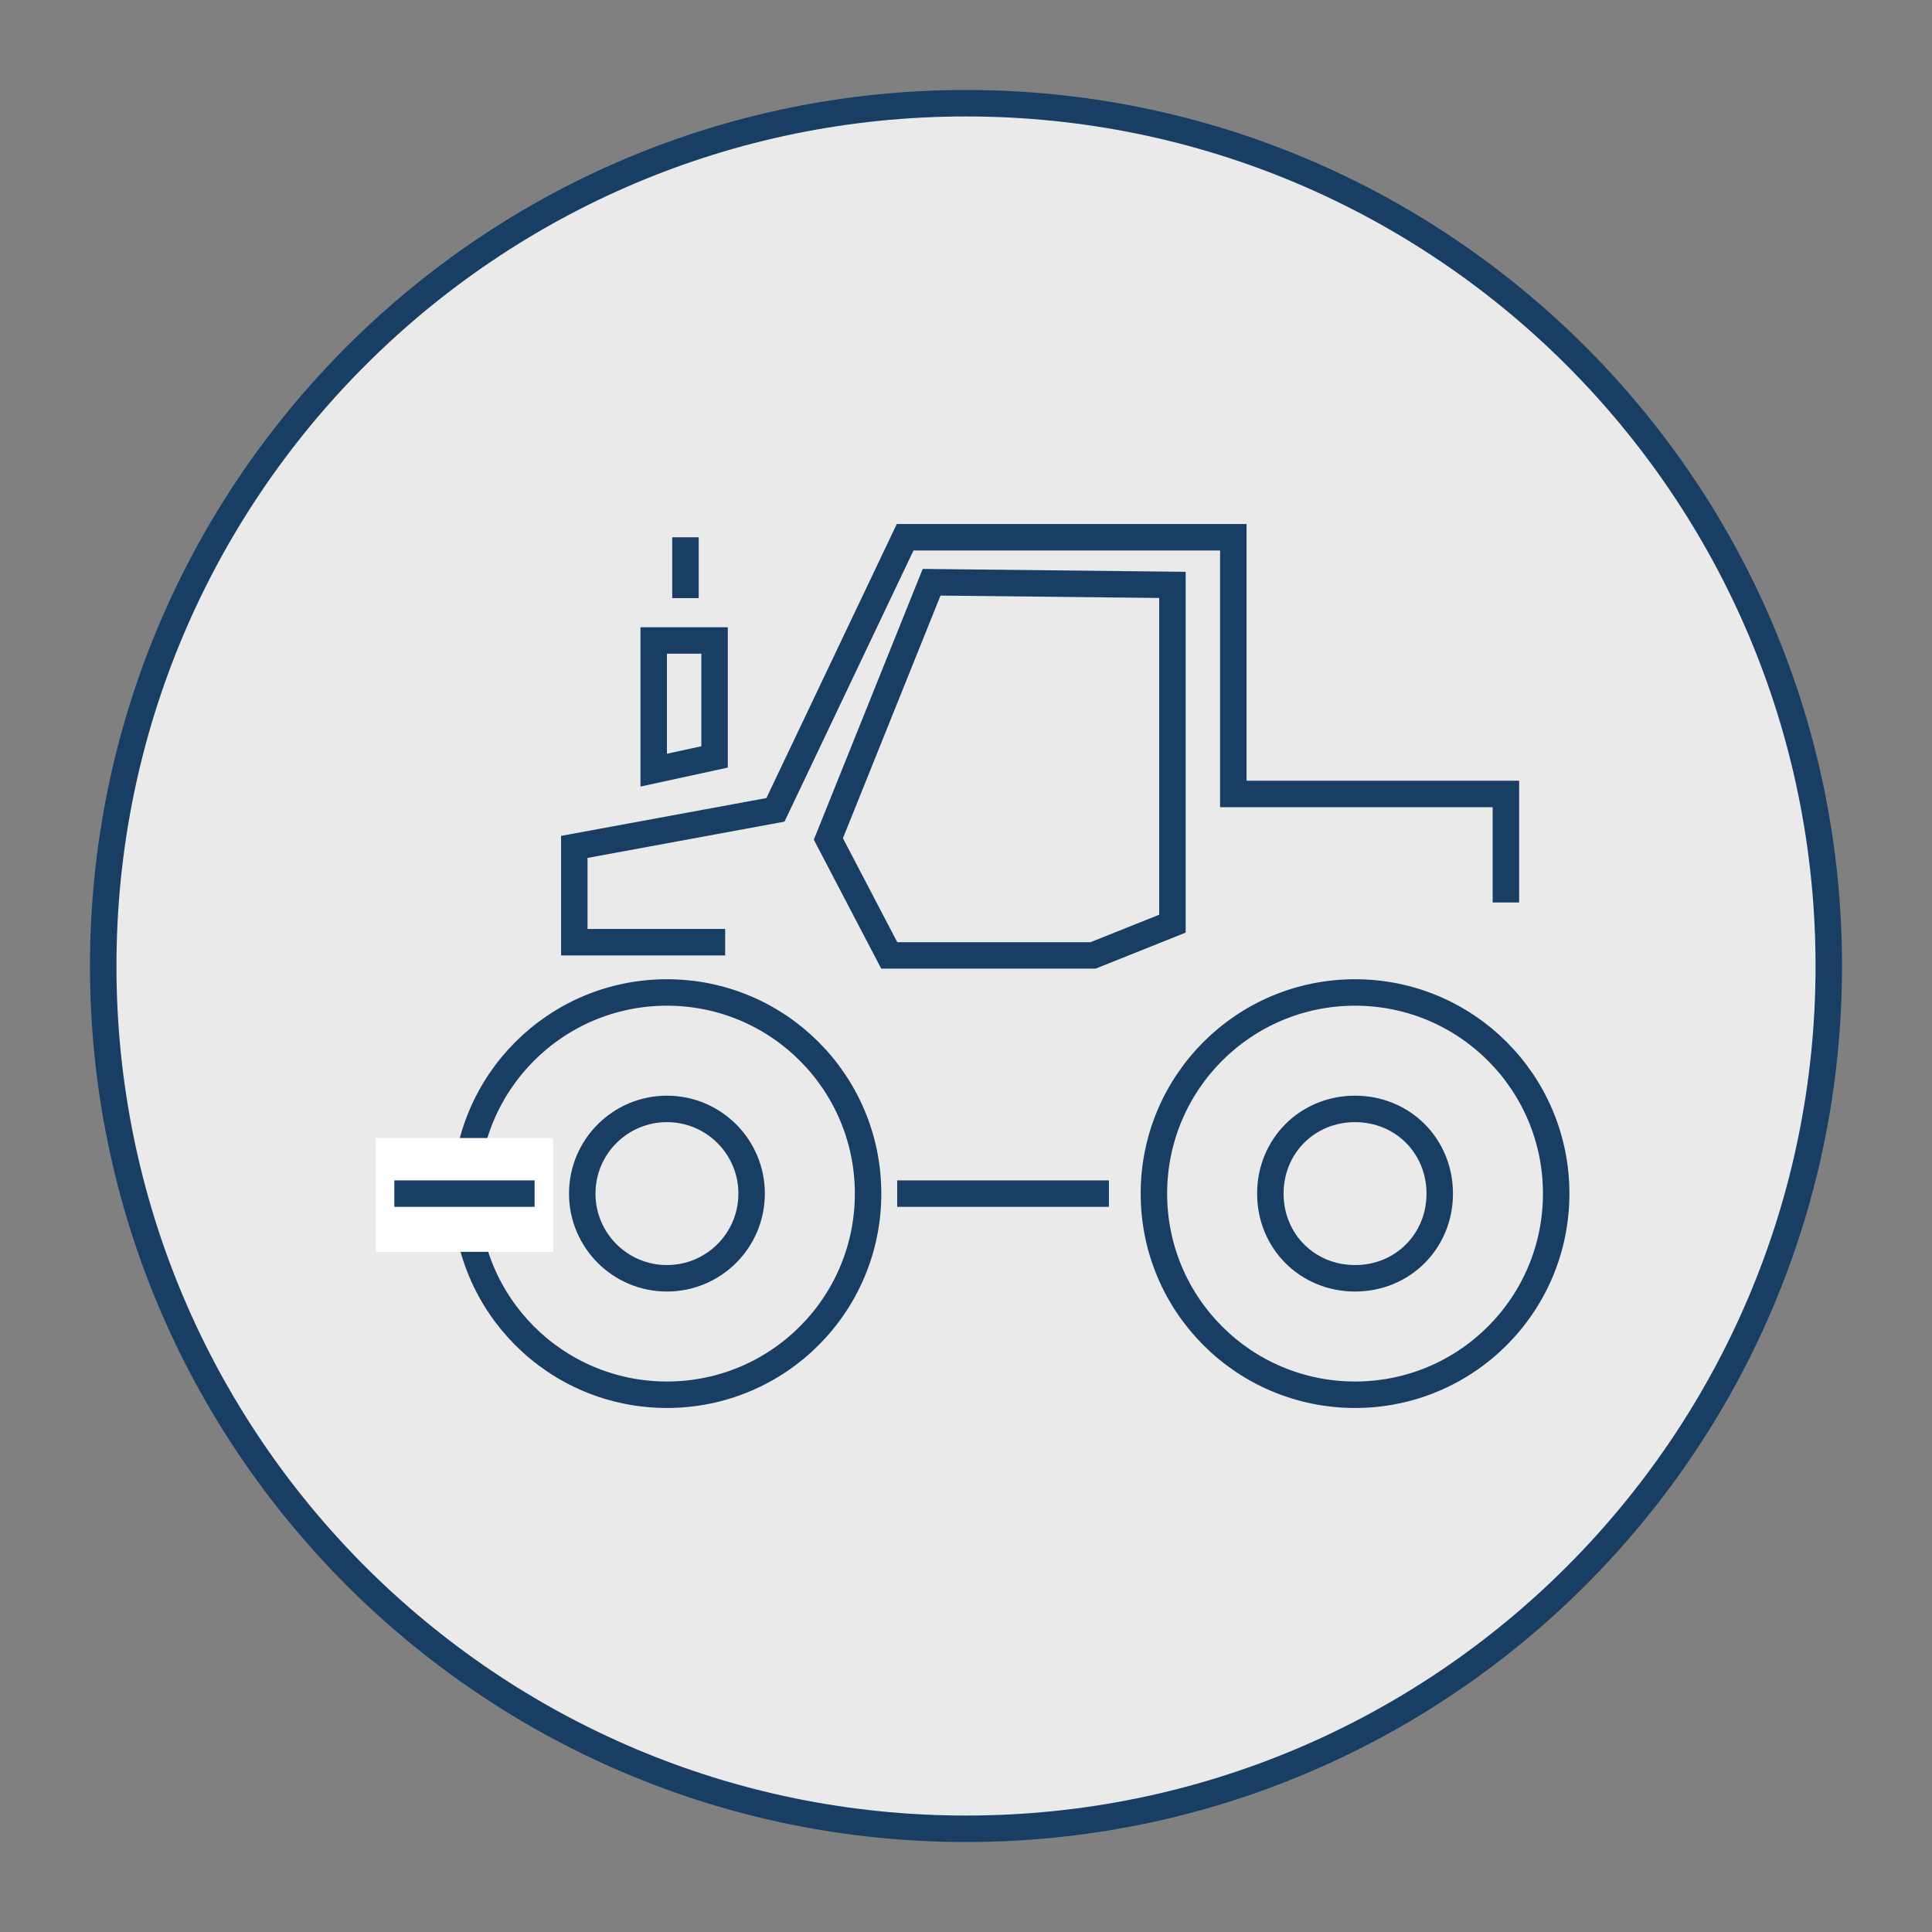
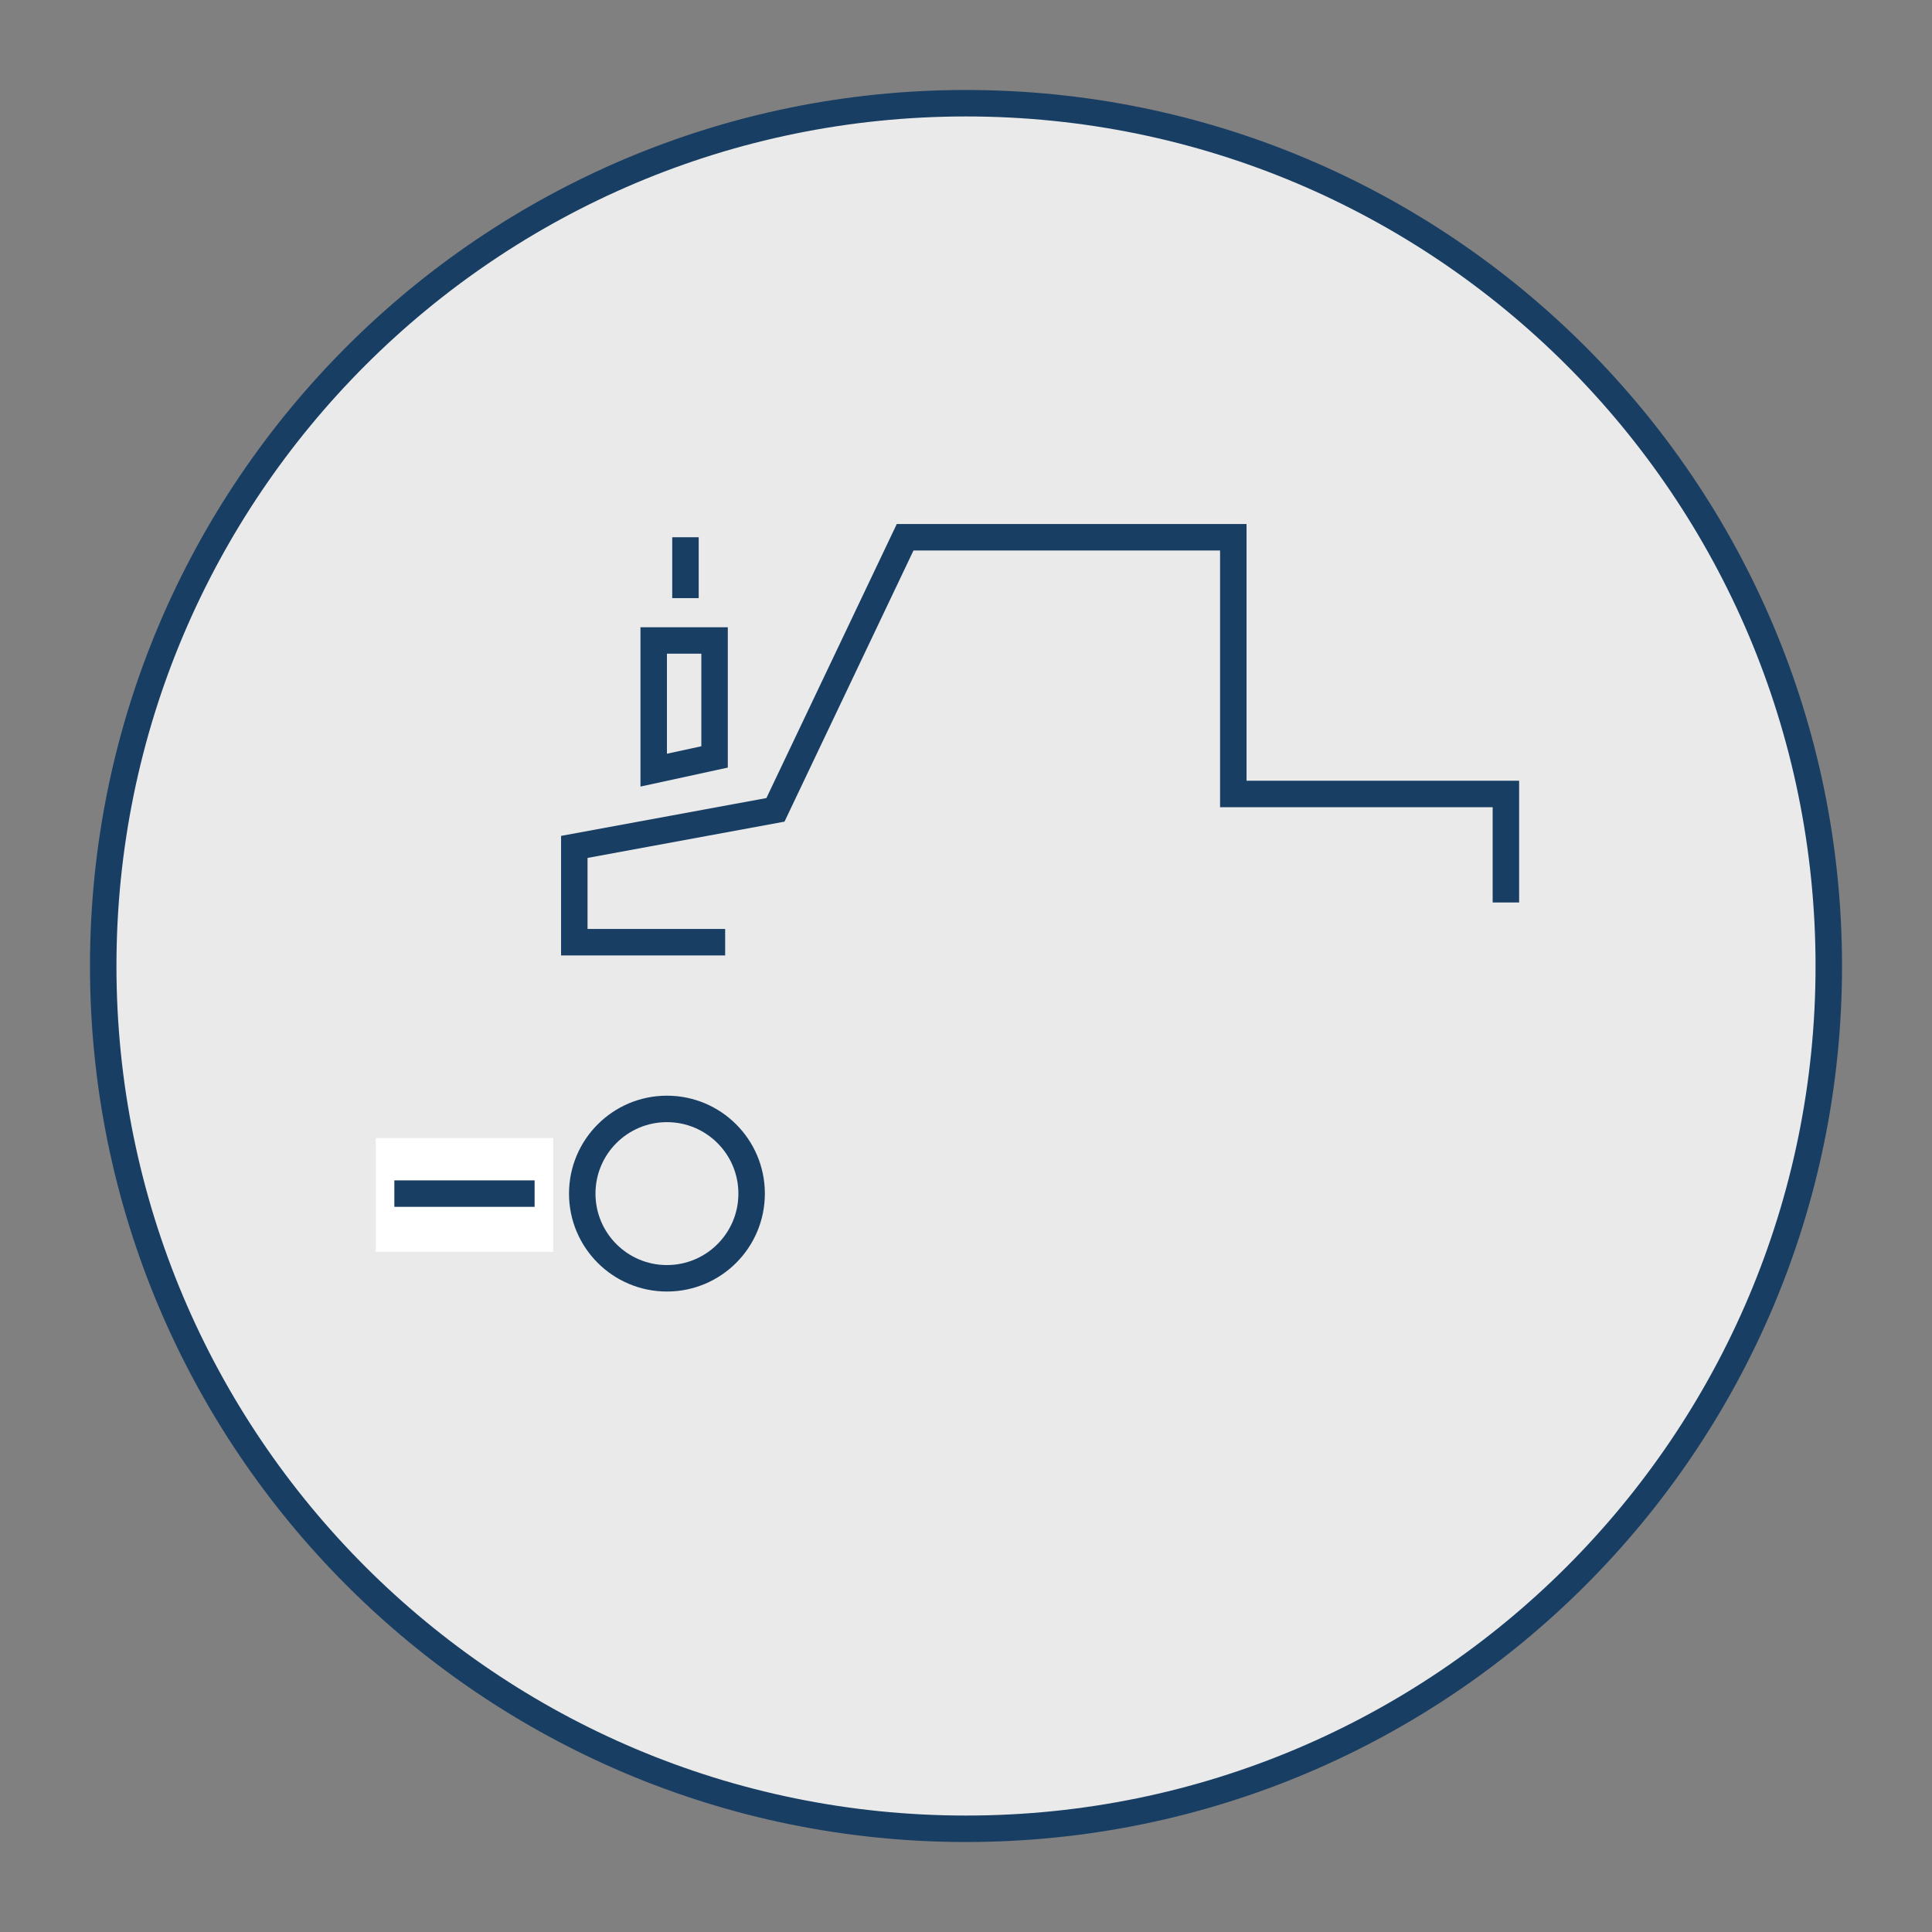
<svg xmlns="http://www.w3.org/2000/svg" version="1.1" id="Слой_1" x="0px" y="0px" viewBox="0 0 73 73" style="enable-background:new 0 0 73 73;" xml:space="preserve">
  <rect x="0" y="0" width="73" height="73" fill="#808080" stroke="none" />
  <style type="text/css">
	.st0{fill:#EAEAEA;stroke:#193E64;stroke-miterlimit:10;}
	.st1{fill:none;stroke:#193E64;stroke-miterlimit:10;}
	.st2{fill:#FFFFFF;}
</style>
  <g>
    <path class="st0" d="M69.1,36.5c0-18-14.6-32.6-32.6-32.6c-18,0-32.6,14.6-32.6,32.6c0,18,14.6,32.6,32.6,32.6   C54.5,69.1,69.1,54.5,69.1,36.5z" />
    <g>
-       <path class="st1" d="M32.8,45.1c0-4.2-3.4-7.6-7.6-7.6c-4.2,0-7.6,3.4-7.6,7.6c0,4.2,3.4,7.6,7.6,7.6    C29.4,52.7,32.8,49.3,32.8,45.1z" />
      <circle class="st1" cx="25.2" cy="45.1" r="3.2" />
-       <path class="st1" d="M54.4,45.1c0-1.8-1.4-3.2-3.2-3.2c-1.8,0-3.2,1.4-3.2,3.2c0,1.8,1.4,3.2,3.2,3.2C53,48.3,54.4,46.9,54.4,45.1    z" />
-       <path class="st1" d="M58.8,45.1c0-4.2-3.4-7.6-7.6-7.6c-4.2,0-7.6,3.4-7.6,7.6c0,4.2,3.4,7.6,7.6,7.6    C55.4,52.7,58.8,49.3,58.8,45.1z" />
-       <line class="st1" x1="33.9" y1="45.1" x2="41.9" y2="45.1" />
      <polyline class="st1" points="27.4,35.6 21.7,35.6 21.7,32 29.3,30.6 34.2,20.3 46.6,20.3 46.6,30 56.9,30 56.9,34.1   " />
-       <polygon class="st1" points="31.3,31.7 35.2,22 44.3,22.1 44.3,34.9 41.3,36.1 33.6,36.1   " />
      <polygon class="st1" points="27,24.2 24.7,24.2 24.7,29.1 27,28.6   " />
      <line class="st1" x1="25.9" y1="20.3" x2="25.9" y2="22.6" />
      <g>
        <rect x="14.2" y="43" class="st2" width="6.7" height="4.3" />
      </g>
      <line class="st1" x1="14.9" y1="45.1" x2="20.2" y2="45.1" />
    </g>
  </g>
</svg>